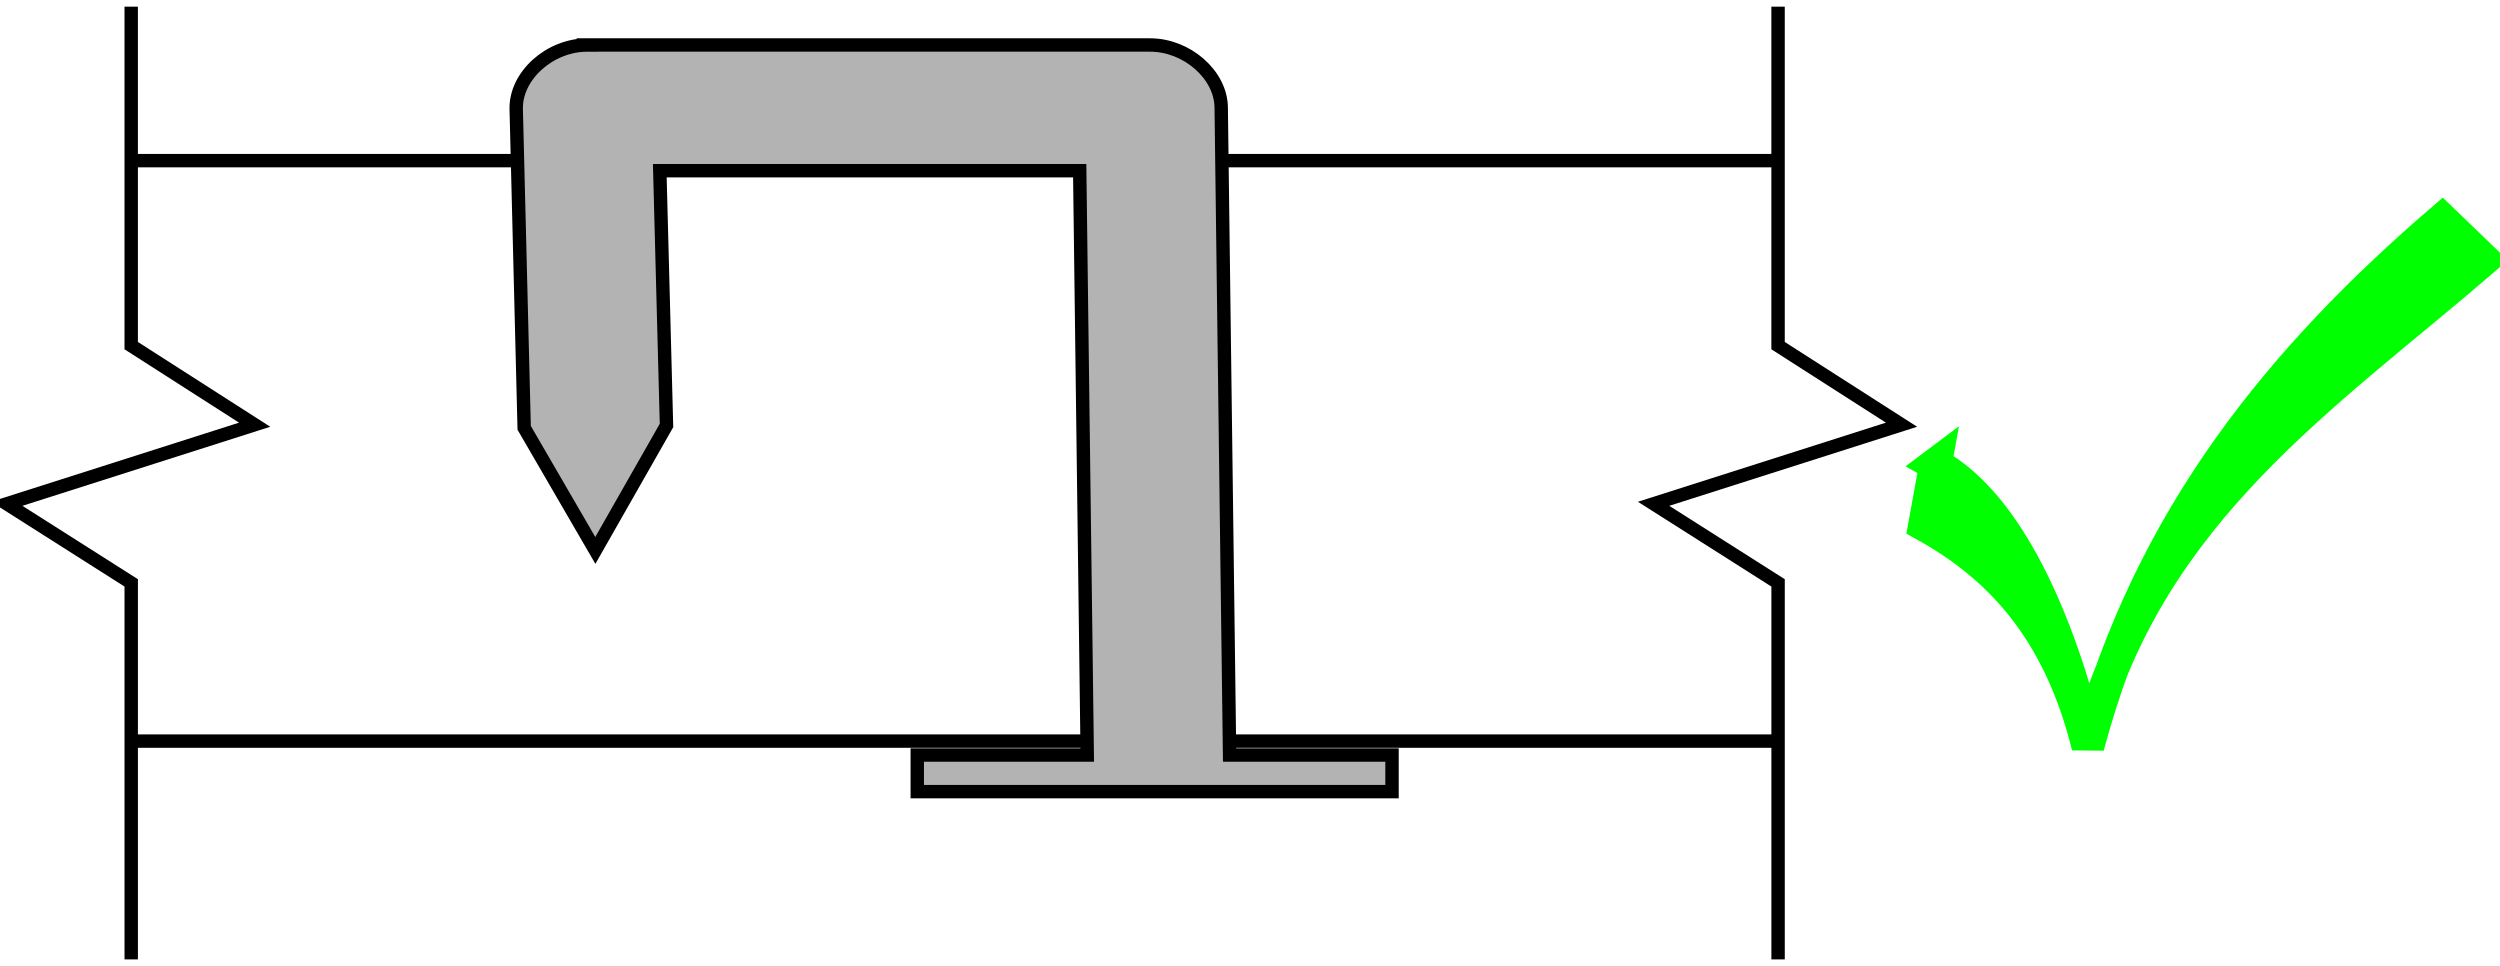
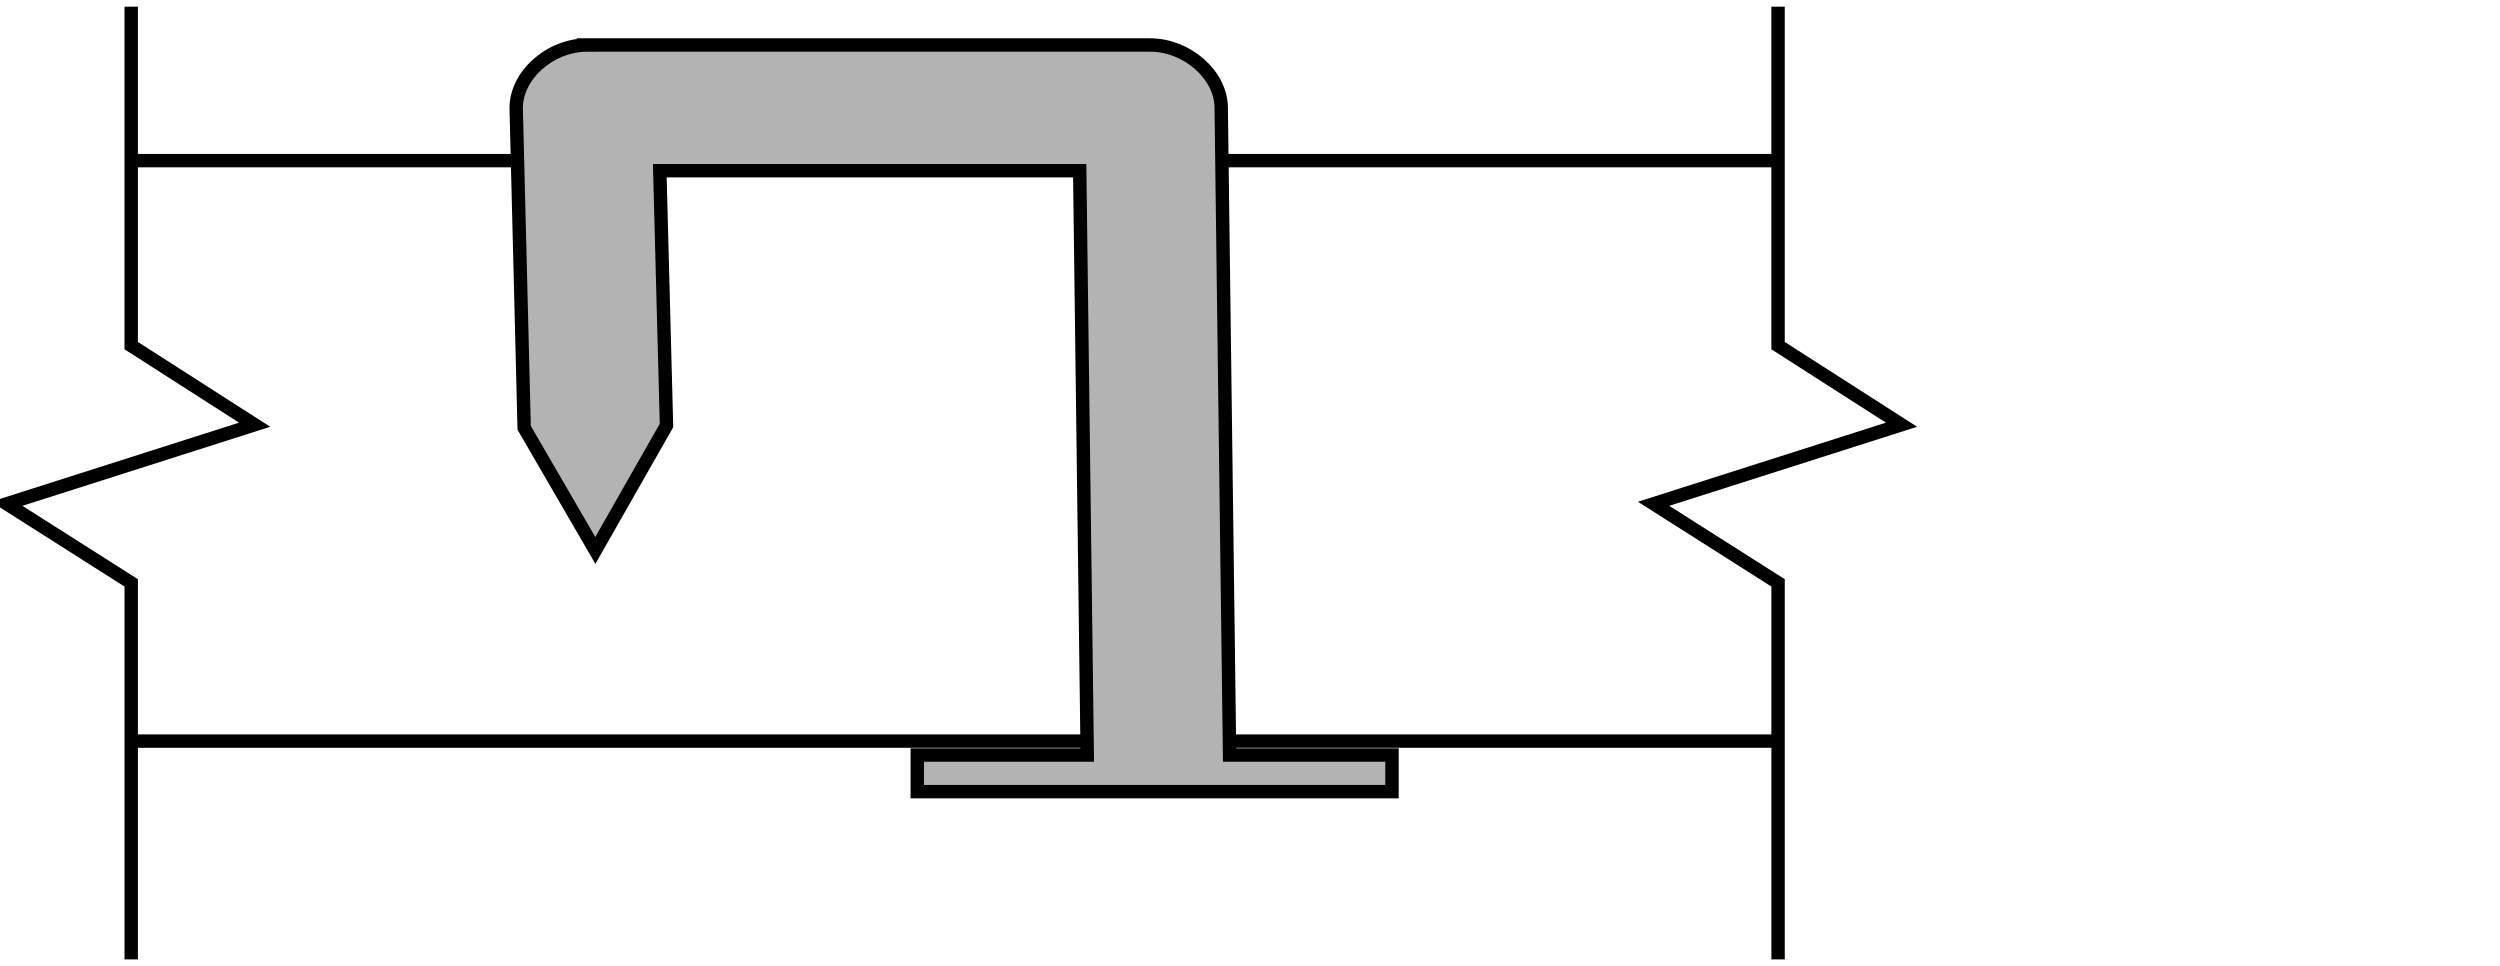
<svg xmlns="http://www.w3.org/2000/svg" xmlns:ns1="http://www.inkscape.org/namespaces/inkscape" xmlns:ns2="http://sodipodi.sourceforge.net/DTD/sodipodi-0.dtd" width="186.61" height="72.115" id="svg2" version="1.1" ns1:version="0.47 r22583" ns2:docname="clenched-nail-correct.svg">
  <defs id="defs4">
    <ns1:perspective ns2:type="inkscape:persp3d" ns1:vp_x="0 : 526.18109 : 1" ns1:vp_y="0 : 1000 : 0" ns1:vp_z="744.09448 : 526.18109 : 1" ns1:persp3d-origin="372.04724 : 350.78739 : 1" id="perspective10" />
  </defs>
  <ns2:namedview id="base" pagecolor="#ffffff" bordercolor="#666666" borderopacity="1.0" ns1:pageopacity="0.0" ns1:pageshadow="2" ns1:zoom="6.7691633" ns1:cx="114.76555" ns1:cy="36.057565" ns1:document-units="px" ns1:current-layer="layer1" showgrid="false" ns1:window-width="1920" ns1:window-height="1082" ns1:window-x="0" ns1:window-y="0" ns1:window-maximized="1" units="mm" />
  <g ns1:label="Layer 1" ns1:groupmode="layer" id="layer1" transform="translate(-7.54,-945.438)">
    <path d="m 17.557,1000.755 122.709,0 m -0.004,-54.817 0,25.299 9.215,5.903 -18.506,5.903 9.292,5.903 0,28.107 m -122.93,-71.115 0,25.299 9.215,5.903 -18.506,5.903 9.292,5.903 0,28.107 m 0.225,-59.623 122.709,0" style="fill:none;stroke:#000000;stroke-width:1px;stroke-linecap:butt;stroke-linejoin:miter;stroke-opacity:1" id="path5132" />
    <path ns2:nodetypes="cccccccccccccccc" id="path5108" d="m 51.384,948.797 c -2.823,7.4e-4 -5.377,2.307 -5.312,4.794 l 0.594,23.782 5.312,9.152 5.312,-9.327 -0.5,-19.017 31.344,0 0.562,43.615 -12.688,0 0,2.731 35.438,0 0,-2.731 -12.125,0 -0.625,-48.351 c -0.034,-2.432 -2.552,-4.648 -5.312,-4.649 l -42,0 z" style="font-size:medium;font-style:normal;font-variant:normal;font-weight:normal;font-stretch:normal;text-indent:0;text-align:start;text-decoration:none;line-height:normal;letter-spacing:normal;word-spacing:normal;text-transform:none;direction:ltr;block-progression:tb;writing-mode:lr-tb;text-anchor:start;color:#000000;fill:#b3b3b3;stroke:#000000;stroke-width:1;stroke-miterlimit:4;stroke-dasharray:none;marker:none;visibility:visible;display:inline;overflow:visible;enable-background:accumulate;font-family:Bitstream Vera Sans;-inkscape-font-specification:Bitstream Vera Sans" />
-     <path ns2:nodetypes="ccccccc" d="m 152.014,980.092 -0.82,4.539 c 5.496,3.039 10.03,7.738 12.196,16.527 4.593,-17.154 14.598,-29.12 26.443,-39.323 l 3.099,2.984 c -11.846,10.203 -24.928,18.75 -29.521,35.904 -2.166,-8.789 -5.902,-17.592 -11.398,-20.63 z" style="fill:#00ff00;stroke:#00ff00;stroke-width:2.436;stroke-linecap:round;stroke-linejoin:miter;stroke-miterlimit:4;stroke-opacity:1;stroke-dasharray:none" id="path5171" />
  </g>
</svg>